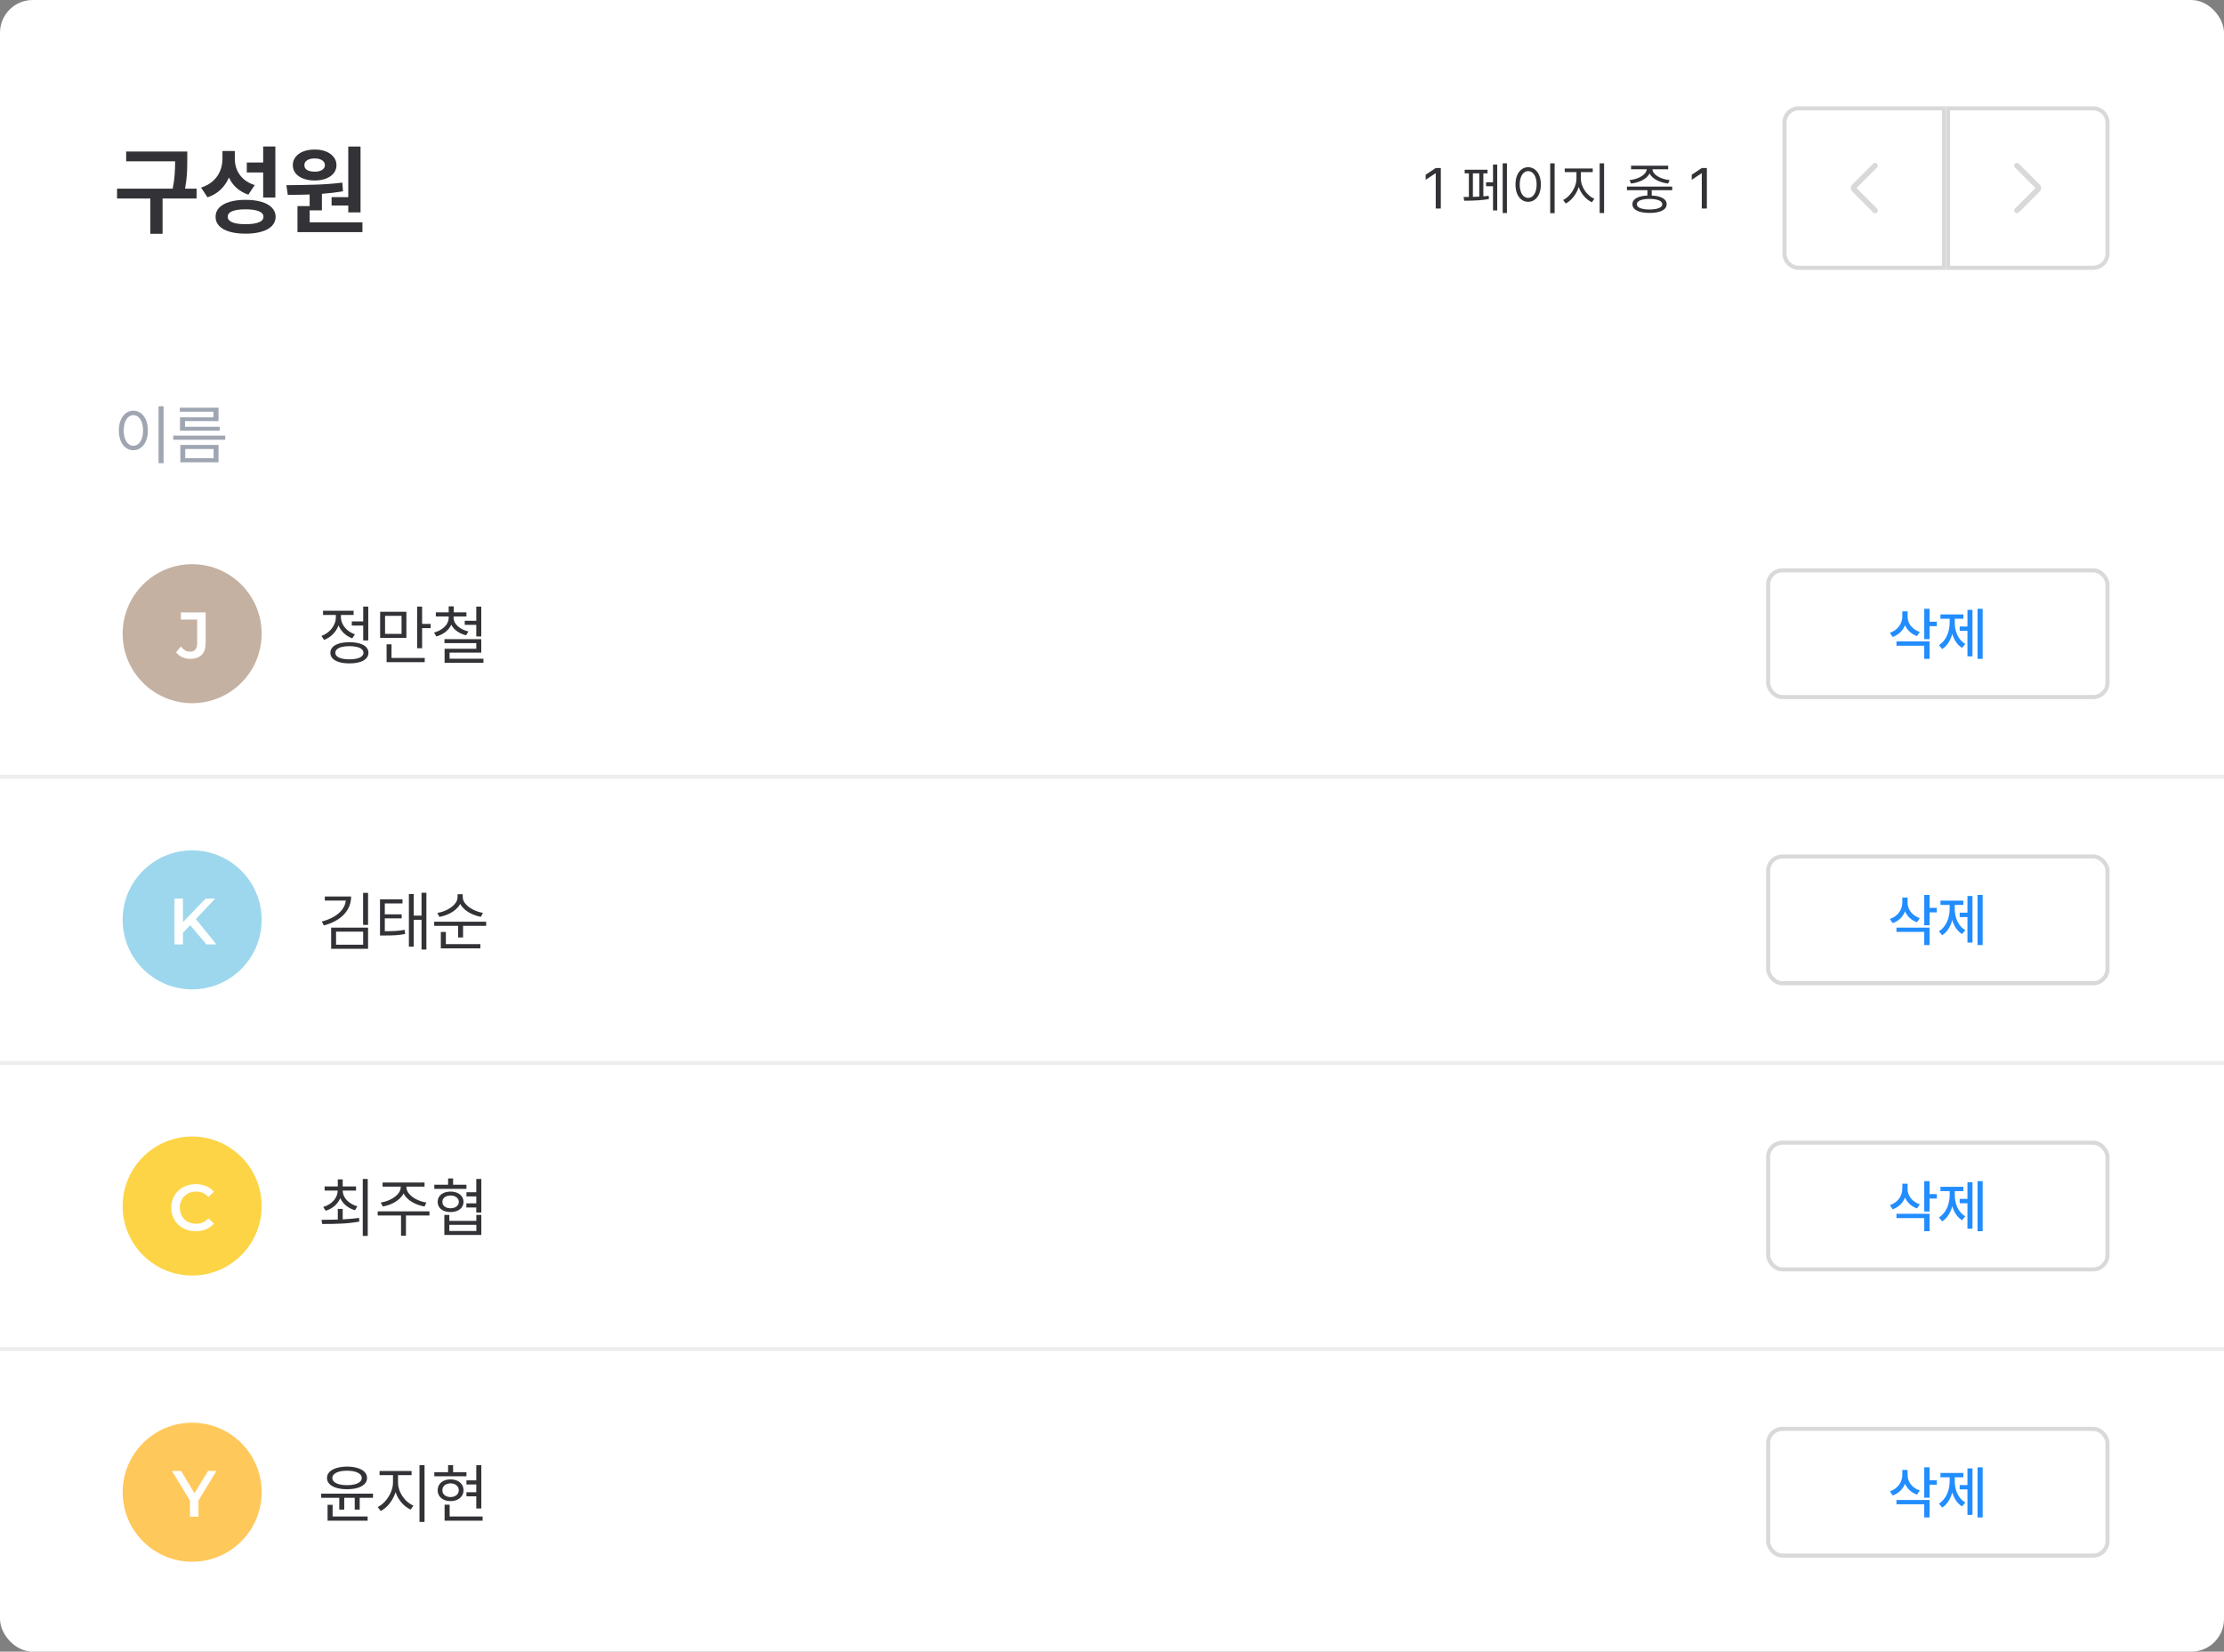
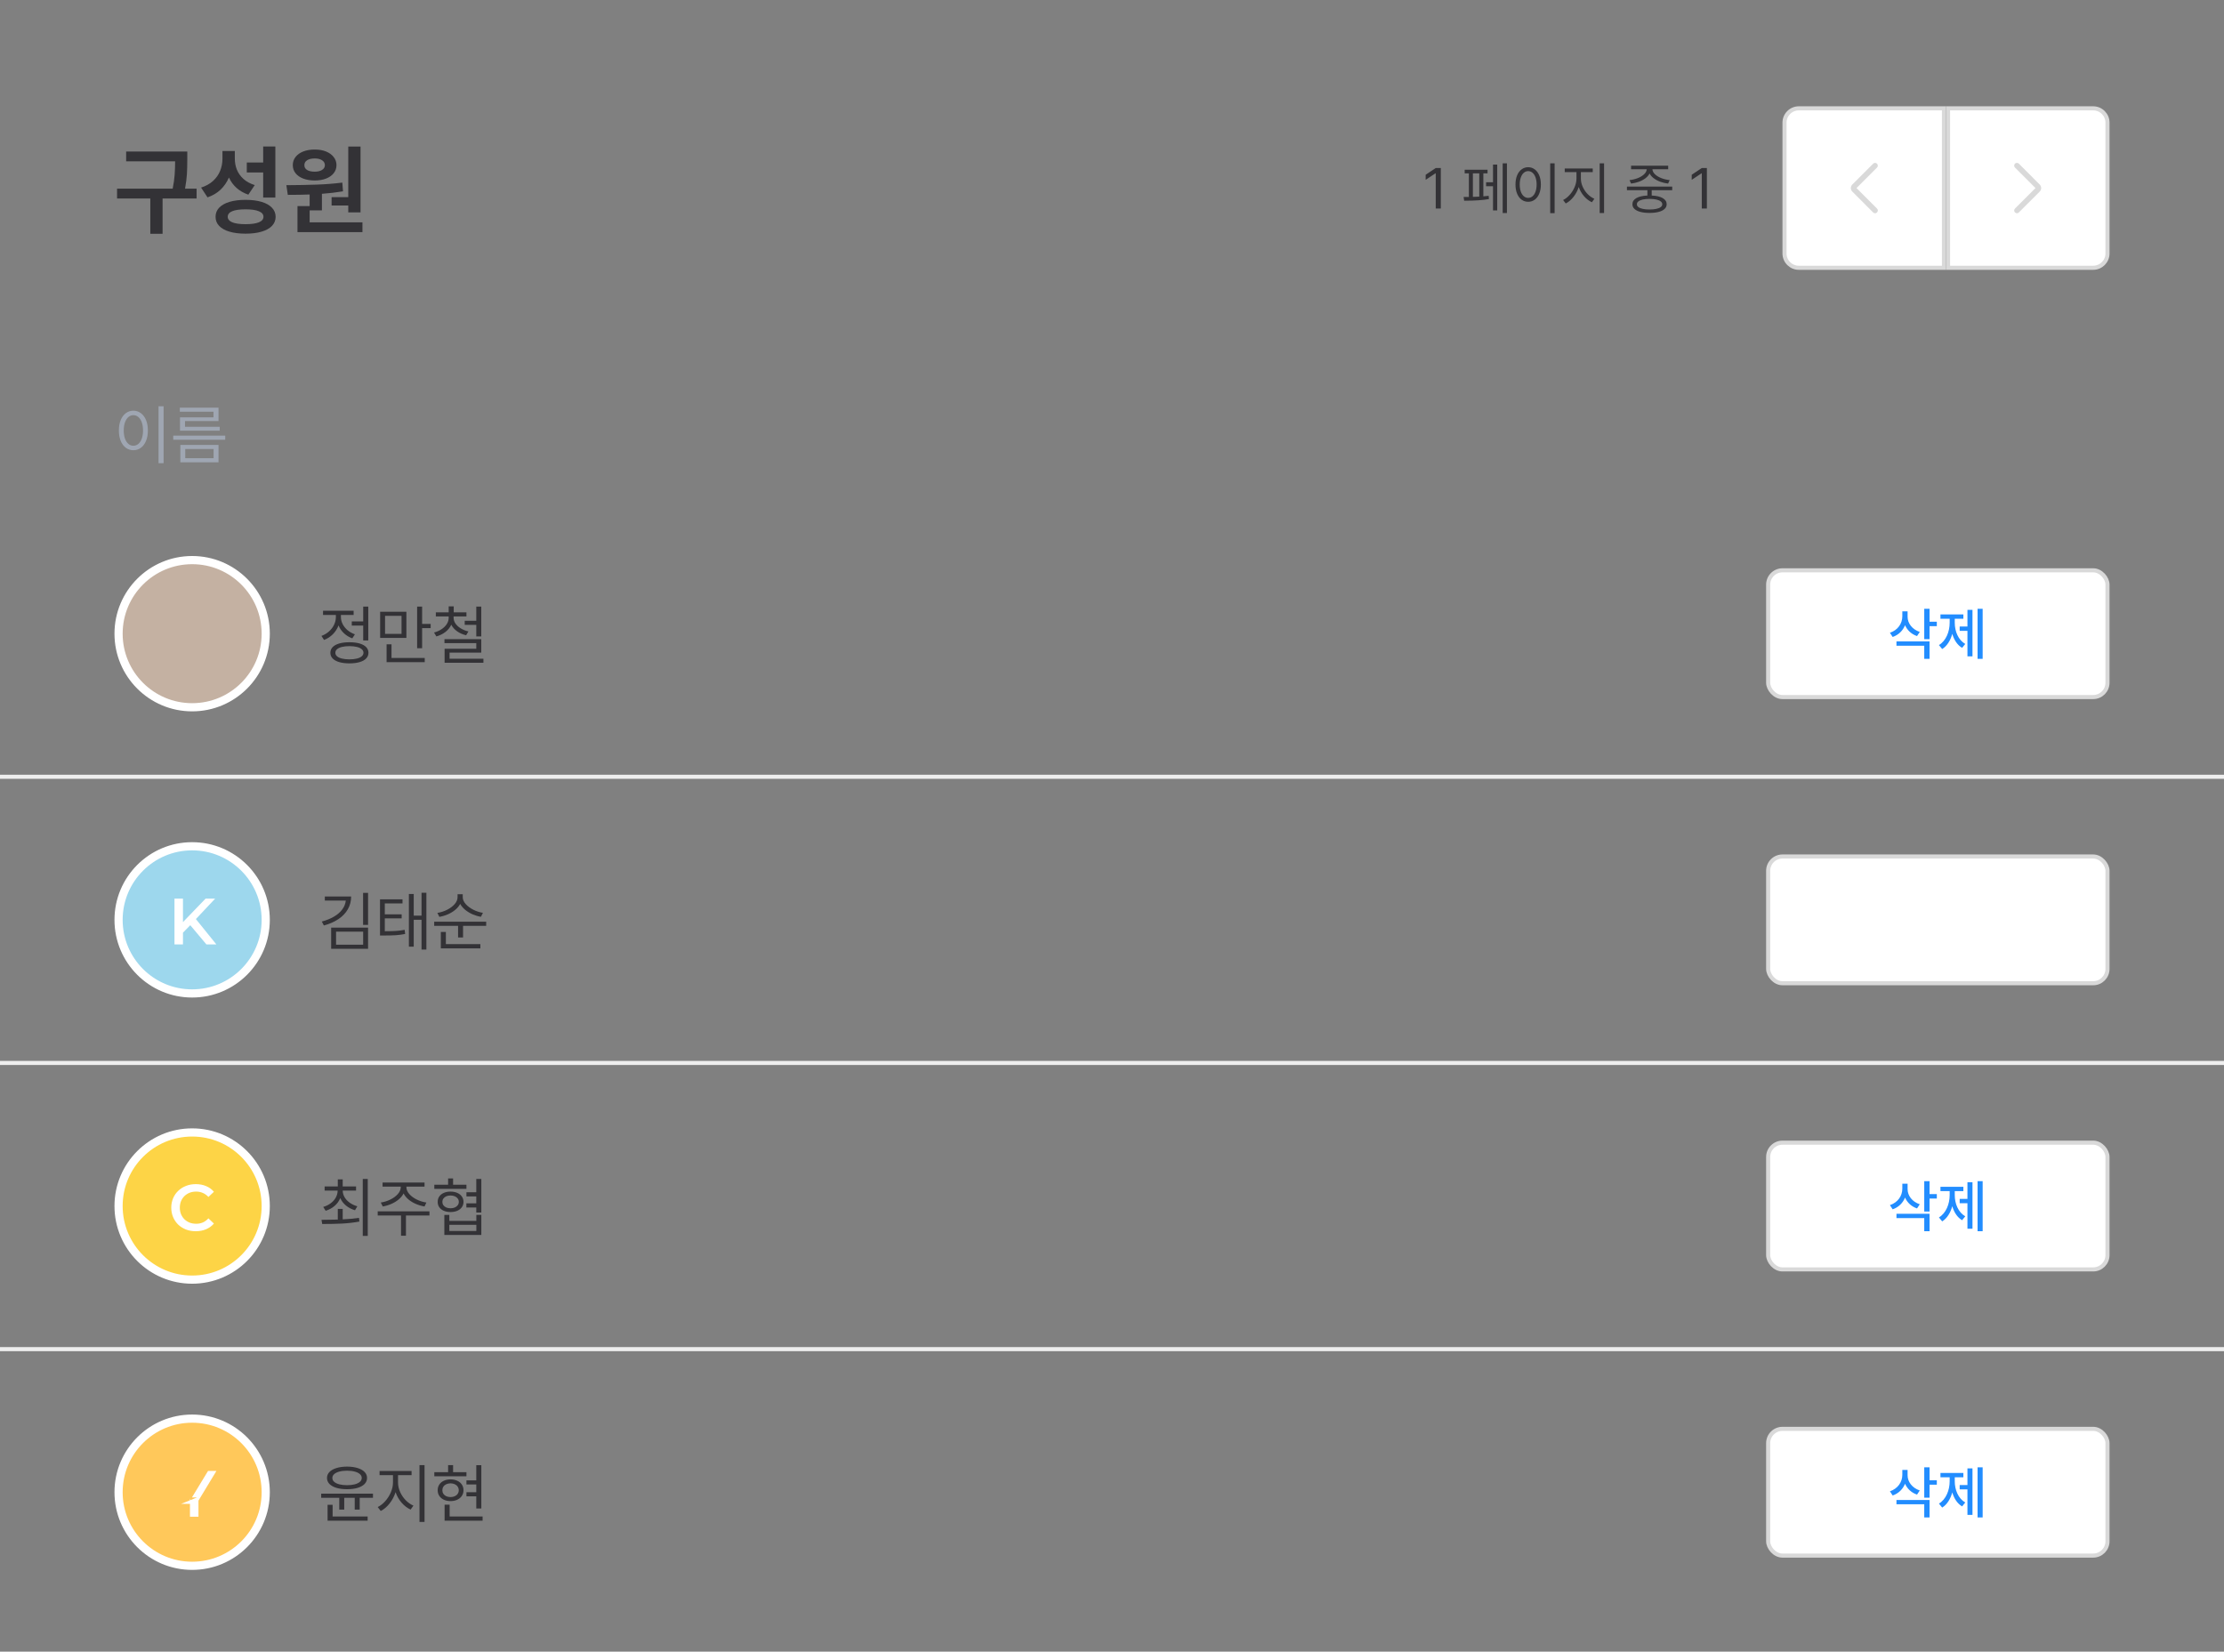
<svg xmlns="http://www.w3.org/2000/svg" width="544" height="404" viewBox="0 0 544 404" fill="none">
  <rect x="0" y="0" width="544" height="404" fill="#808080" stroke="none" />
-   <rect width="544" height="404" rx="8" fill="white" />
  <path d="M40.016 113.297H38.781V99.375H40.016V113.297ZM32.625 100.453C33.312 100.458 33.925 100.661 34.461 101.062C34.997 101.458 35.417 102.021 35.719 102.75C36.021 103.479 36.172 104.328 36.172 105.297C36.172 106.266 36.021 107.115 35.719 107.844C35.417 108.573 34.997 109.135 34.461 109.531C33.925 109.927 33.312 110.125 32.625 110.125C31.938 110.125 31.323 109.927 30.781 109.531C30.245 109.135 29.826 108.573 29.523 107.844C29.227 107.115 29.078 106.266 29.078 105.297C29.078 104.328 29.227 103.479 29.523 102.75C29.826 102.021 30.245 101.458 30.781 101.062C31.318 100.661 31.932 100.458 32.625 100.453ZM32.625 101.547C32.161 101.552 31.75 101.711 31.391 102.023C31.037 102.331 30.76 102.768 30.562 103.336C30.365 103.898 30.266 104.552 30.266 105.297C30.266 106.042 30.365 106.698 30.562 107.266C30.76 107.828 31.039 108.263 31.398 108.57C31.758 108.878 32.167 109.031 32.625 109.031C33.083 109.031 33.492 108.878 33.852 108.57C34.211 108.263 34.49 107.828 34.688 107.266C34.885 106.698 34.984 106.042 34.984 105.297C34.984 104.552 34.885 103.898 34.688 103.336C34.49 102.768 34.211 102.331 33.852 102.023C33.497 101.711 33.089 101.552 32.625 101.547ZM55.094 107.562H42.375V106.547H55.094V107.562ZM53.453 103H45.25V104.391H53.75V105.344H44.031V102.078H52.219V100.703H43.984V99.719H53.453V103ZM53.453 113.078H44.109V108.828H53.453V113.078ZM45.312 112.078H52.25V109.828H45.312V112.078Z" fill="#9FA6B2" />
  <path d="M0 190H544" stroke="#EEEEEE" />
  <path d="M0 330H544" stroke="#EEEEEE" />
  <circle cx="47" cy="155" r="18" fill="#C4B1A2" stroke="white" stroke-width="2" />
  <path d="M90.078 156.656H88.844V153.016H86.047V152H88.844V148.375H90.078V156.656ZM85.469 157.094C86.432 157.094 87.263 157.195 87.961 157.398C88.659 157.602 89.193 157.896 89.562 158.281C89.938 158.667 90.125 159.13 90.125 159.672C90.125 160.214 89.938 160.677 89.562 161.062C89.193 161.453 88.659 161.75 87.961 161.953C87.263 162.156 86.432 162.26 85.469 162.266C84.505 162.26 83.674 162.156 82.977 161.953C82.279 161.75 81.742 161.453 81.367 161.062C80.997 160.677 80.812 160.214 80.812 159.672C80.812 159.13 80.997 158.667 81.367 158.281C81.742 157.896 82.279 157.602 82.977 157.398C83.674 157.195 84.505 157.094 85.469 157.094ZM85.469 158.047C84.766 158.047 84.154 158.112 83.633 158.242C83.112 158.372 82.713 158.56 82.438 158.805C82.162 159.049 82.026 159.339 82.031 159.672C82.026 160 82.162 160.286 82.438 160.531C82.713 160.771 83.112 160.956 83.633 161.086C84.154 161.216 84.766 161.281 85.469 161.281C86.172 161.281 86.781 161.216 87.297 161.086C87.818 160.956 88.216 160.771 88.492 160.531C88.768 160.286 88.906 160 88.906 159.672C88.906 159.339 88.768 159.049 88.492 158.805C88.216 158.56 87.818 158.372 87.297 158.242C86.781 158.112 86.172 158.047 85.469 158.047ZM83.391 150.922C83.391 151.521 83.534 152.102 83.82 152.664C84.107 153.221 84.508 153.719 85.023 154.156C85.544 154.589 86.141 154.922 86.812 155.156L86.172 156.141C85.396 155.859 84.713 155.443 84.125 154.891C83.542 154.339 83.102 153.701 82.805 152.977C82.503 153.789 82.042 154.508 81.422 155.133C80.807 155.753 80.088 156.219 79.266 156.531L78.625 155.547C79.307 155.297 79.917 154.938 80.453 154.469C80.99 153.995 81.406 153.451 81.703 152.836C82.005 152.221 82.156 151.589 82.156 150.938V150.422H79.016V149.391H86.5V150.422H83.391V150.922ZM99.406 156.031H92.984V149.641H99.406V156.031ZM94.188 155.047H98.219V150.641H94.188V155.047ZM103.25 152.609H105.344V153.641H103.25V158.562H102.031V148.375H103.25V152.609ZM103.891 161.969H94.562V157.594H95.766V160.938H103.891V161.969ZM110.953 151.109C110.953 151.609 111.109 152.086 111.422 152.539C111.74 152.987 112.172 153.378 112.719 153.711C113.271 154.044 113.891 154.292 114.578 154.453L114.016 155.391C113.177 155.188 112.44 154.862 111.805 154.414C111.169 153.961 110.695 153.424 110.383 152.805C110.076 153.482 109.604 154.07 108.969 154.57C108.333 155.065 107.589 155.432 106.734 155.672L106.172 154.719C106.859 154.531 107.474 154.258 108.016 153.898C108.557 153.539 108.982 153.12 109.289 152.641C109.596 152.156 109.75 151.646 109.75 151.109V150.781H106.609V149.781H109.75V148.312H110.984V149.781H114.094V150.781H110.953V151.109ZM117.719 155.672H116.5V152.844H113.672V151.844H116.5V148.375H117.719V155.672ZM117.719 159.625H109.969V161.125H118.25V162.109H108.75V158.688H116.5V157.312H108.719V156.344H117.719V159.625Z" fill="#333236" />
-   <path d="M46.529 161.16C45.815 161.16 45.153 161.021 44.545 160.744C43.948 160.467 43.457 160.067 43.073 159.544L44.257 158.12C44.567 158.547 44.903 158.867 45.265 159.08C45.639 159.293 46.044 159.4 46.481 159.4C47.644 159.4 48.225 158.712 48.225 157.336V151.544H44.241V149.8H50.305V157.224C50.305 158.547 49.98 159.533 49.329 160.184C48.689 160.835 47.756 161.16 46.529 161.16Z" fill="white" />
  <rect x="432.5" y="139.5" width="83" height="31" rx="3.5" fill="white" />
  <rect x="432.5" y="139.5" width="83" height="31" rx="3.5" stroke="#D9D9D9" />
  <path d="M466.604 150.867C466.604 152.46 467.731 153.957 469.584 154.572L468.914 155.584C467.533 155.119 466.515 154.148 465.981 152.925C465.448 154.258 464.402 155.297 462.953 155.803L462.283 154.777C464.204 154.128 465.312 152.535 465.318 150.758V149.541H466.604V150.867ZM463.883 157.949V156.896H471.977V161.162H470.678V157.949H463.883ZM470.678 156.336V148.912H471.977V152.07H473.754V153.164H471.977V156.336H470.678ZM484.965 148.912V161.162H483.721V148.912H484.965ZM474.273 157.785C476.01 156.739 476.892 154.511 476.898 152.33V151.346H474.643V150.293H480.248V151.346H478.143V152.33C478.143 154.422 478.99 156.521 480.713 157.512L479.934 158.469C478.765 157.771 477.965 156.521 477.534 155.044C477.097 156.644 476.263 158.011 475.066 158.756L474.273 157.785ZM479.346 154.312V153.246H481.246V149.172H482.477V160.547H481.246V154.312H479.346Z" fill="#228DFF" />
  <circle cx="47" cy="295" r="18" fill="#FDD446" stroke="white" stroke-width="2" />
  <path d="M83.828 298.258C85.276 298.19 86.604 298.068 87.812 297.891L87.906 298.797C86.51 299.052 85.086 299.216 83.633 299.289C82.185 299.357 80.578 299.391 78.812 299.391L78.641 298.375C80.37 298.365 81.698 298.344 82.625 298.312V295.703H83.828V298.258ZM87.094 291.219H83.828C83.838 291.807 83.997 292.359 84.305 292.875C84.612 293.385 85.034 293.828 85.57 294.203C86.107 294.578 86.719 294.865 87.406 295.062L86.828 296.031C85.99 295.781 85.258 295.398 84.633 294.883C84.008 294.367 83.539 293.758 83.227 293.055C82.93 293.794 82.469 294.432 81.844 294.969C81.224 295.505 80.495 295.901 79.656 296.156L79.062 295.219C79.75 295.016 80.357 294.719 80.883 294.328C81.414 293.938 81.828 293.477 82.125 292.945C82.427 292.409 82.583 291.833 82.594 291.219H79.406V290.203H82.625V288.484H83.828V290.203H87.094V291.219ZM89.953 302.297H88.734V288.375H89.953V302.297ZM99.406 290.344C99.401 290.938 99.633 291.505 100.102 292.047C100.57 292.583 101.182 293.036 101.938 293.406C102.693 293.776 103.479 294.021 104.297 294.141L103.844 295.109C103.109 294.984 102.401 294.776 101.719 294.484C101.042 294.193 100.44 293.828 99.914 293.391C99.388 292.948 98.99 292.456 98.719 291.914C98.448 292.456 98.049 292.945 97.523 293.383C96.997 293.82 96.396 294.188 95.719 294.484C95.047 294.776 94.349 294.984 93.625 295.109L93.141 294.141C93.953 294.021 94.737 293.776 95.492 293.406C96.247 293.036 96.859 292.583 97.328 292.047C97.797 291.505 98.031 290.938 98.031 290.344V290.25H93.578V289.25H103.844V290.25H99.406V290.344ZM105.047 297.312H99.297V302.266H98.094V297.312H92.391V296.297H105.047V297.312ZM114.094 290.797H106.234V289.781H109.609V288.25H110.828V289.781H114.094V290.797ZM110.203 291.469C110.818 291.469 111.365 291.573 111.844 291.781C112.328 291.99 112.703 292.284 112.969 292.664C113.24 293.044 113.375 293.484 113.375 293.984C113.375 294.479 113.24 294.914 112.969 295.289C112.703 295.664 112.328 295.956 111.844 296.164C111.365 296.367 110.818 296.469 110.203 296.469C109.583 296.469 109.034 296.367 108.555 296.164C108.081 295.956 107.711 295.664 107.445 295.289C107.185 294.914 107.057 294.479 107.062 293.984C107.057 293.484 107.185 293.044 107.445 292.664C107.711 292.284 108.081 291.99 108.555 291.781C109.034 291.573 109.583 291.469 110.203 291.469ZM110.203 292.422C109.807 292.422 109.458 292.487 109.156 292.617C108.854 292.747 108.62 292.932 108.453 293.172C108.286 293.406 108.203 293.677 108.203 293.984C108.203 294.292 108.286 294.562 108.453 294.797C108.62 295.031 108.854 295.216 109.156 295.352C109.458 295.482 109.807 295.547 110.203 295.547C110.599 295.547 110.948 295.482 111.25 295.352C111.557 295.216 111.797 295.031 111.969 294.797C112.141 294.562 112.229 294.292 112.234 293.984C112.229 293.677 112.141 293.406 111.969 293.172C111.797 292.932 111.557 292.747 111.25 292.617C110.948 292.487 110.599 292.422 110.203 292.422ZM117.734 296.594H116.5V295.359H114.078V294.344H116.5V292.641H114.094V291.625H116.5V288.375H117.734V296.594ZM109.906 298.641H116.516V297.172H117.734V302.078H108.688V297.172H109.906V298.641ZM116.516 301.094V299.594H109.906V301.094H116.516Z" fill="#333236" />
  <path d="M47.876 301.16C47.022 301.16 46.227 301.021 45.492 300.744C44.766 300.456 44.132 300.056 43.587 299.544C43.054 299.021 42.638 298.408 42.34 297.704C42.041 297 41.892 296.232 41.892 295.4C41.892 294.568 42.041 293.8 42.34 293.096C42.638 292.392 43.059 291.784 43.603 291.272C44.148 290.749 44.782 290.349 45.508 290.072C46.233 289.784 47.028 289.64 47.892 289.64C48.809 289.64 49.646 289.8 50.404 290.12C51.161 290.429 51.801 290.893 52.324 291.512L50.98 292.776C50.574 292.339 50.121 292.013 49.62 291.8C49.118 291.576 48.574 291.464 47.987 291.464C47.401 291.464 46.862 291.56 46.371 291.752C45.892 291.944 45.47 292.216 45.108 292.568C44.755 292.92 44.478 293.336 44.276 293.816C44.084 294.296 43.987 294.824 43.987 295.4C43.987 295.976 44.084 296.504 44.276 296.984C44.478 297.464 44.755 297.88 45.108 298.232C45.47 298.584 45.892 298.856 46.371 299.048C46.862 299.24 47.401 299.336 47.987 299.336C48.574 299.336 49.118 299.229 49.62 299.016C50.121 298.792 50.574 298.456 50.98 298.008L52.324 299.288C51.801 299.896 51.161 300.36 50.404 300.68C49.646 301 48.803 301.16 47.876 301.16Z" fill="white" />
  <rect x="432.5" y="279.5" width="83" height="31" rx="3.5" fill="white" />
  <rect x="432.5" y="279.5" width="83" height="31" rx="3.5" stroke="#D9D9D9" />
  <path d="M466.604 290.867C466.604 292.46 467.731 293.957 469.584 294.572L468.914 295.584C467.533 295.119 466.515 294.148 465.981 292.925C465.448 294.258 464.402 295.297 462.953 295.803L462.283 294.777C464.204 294.128 465.312 292.535 465.318 290.758V289.541H466.604V290.867ZM463.883 297.949V296.896H471.977V301.162H470.678V297.949H463.883ZM470.678 296.336V288.912H471.977V292.07H473.754V293.164H471.977V296.336H470.678ZM484.965 288.912V301.162H483.721V288.912H484.965ZM474.273 297.785C476.01 296.739 476.892 294.511 476.898 292.33V291.346H474.643V290.293H480.248V291.346H478.143V292.33C478.143 294.422 478.99 296.521 480.713 297.512L479.934 298.469C478.765 297.771 477.965 296.521 477.534 295.044C477.097 296.644 476.263 298.011 475.066 298.756L474.273 297.785ZM479.346 294.312V293.246H481.246V289.172H482.477V300.547H481.246V294.312H479.346Z" fill="#228DFF" />
  <path d="M0 260H544" stroke="#EEEEEE" />
  <circle cx="47" cy="225" r="18" fill="#9DD7ED" stroke="white" stroke-width="2" />
  <path d="M85.891 219.281C85.891 220.432 85.62 221.477 85.078 222.414C84.542 223.352 83.773 224.154 82.773 224.82C81.779 225.487 80.594 226.005 79.219 226.375L78.719 225.406C79.865 225.104 80.859 224.703 81.703 224.203C82.552 223.703 83.221 223.122 83.711 222.461C84.206 221.794 84.497 221.068 84.586 220.281H79.453V219.281H85.891ZM90.031 226.234H88.812V218.391H90.031V226.234ZM90.031 232.078H81V226.906H90.031V232.078ZM82.203 231.078H88.828V227.891H82.203V231.078ZM98.453 220.984H94.125V223.656H98.25V224.641H94.125V227.781C95.234 227.776 96.141 227.753 96.844 227.711C97.547 227.664 98.26 227.573 98.984 227.438L99.094 228.453C98.318 228.604 97.549 228.706 96.789 228.758C96.034 228.805 95.052 228.828 93.844 228.828H92.953V219.984H98.453V220.984ZM104.297 232.266H103.109V224.984H101.203V231.562H100.016V218.672H101.203V223.969H103.109V218.375H104.297V232.266ZM113.188 219.438C113.188 220.021 113.427 220.583 113.906 221.125C114.385 221.667 115.005 222.13 115.766 222.516C116.531 222.901 117.318 223.156 118.125 223.281L117.641 224.25C116.932 224.13 116.242 223.924 115.57 223.633C114.904 223.336 114.307 222.971 113.781 222.539C113.255 222.102 112.849 221.62 112.562 221.094C112.281 221.63 111.875 222.117 111.344 222.555C110.818 222.992 110.219 223.357 109.547 223.648C108.875 223.94 108.182 224.146 107.469 224.266L106.984 223.297C107.802 223.172 108.591 222.919 109.352 222.539C110.112 222.159 110.729 221.698 111.203 221.156C111.682 220.609 111.922 220.036 111.922 219.438V218.734H113.188V219.438ZM118.922 226.469H113.266V229.312H112.047V226.469H106.203V225.453H118.922V226.469ZM117.5 231.969H107.828V227.953H109.062V230.938H117.5V231.969Z" fill="#333236" />
  <path d="M44.532 228.36L44.42 225.896L50.292 219.8H52.628L47.748 224.984L46.596 226.248L44.532 228.36ZM42.676 231V219.8H44.756V231H42.676ZM50.484 231L46.196 225.896L47.572 224.376L52.916 231H50.484Z" fill="white" />
  <rect x="432.5" y="209.5" width="83" height="31" rx="3.5" fill="white" />
  <rect x="432.5" y="209.5" width="83" height="31" rx="3.5" stroke="#D9D9D9" />
-   <path d="M466.604 220.867C466.604 222.46 467.731 223.957 469.584 224.572L468.914 225.584C467.533 225.119 466.515 224.148 465.981 222.925C465.448 224.258 464.402 225.297 462.953 225.803L462.283 224.777C464.204 224.128 465.312 222.535 465.318 220.758V219.541H466.604V220.867ZM463.883 227.949V226.896H471.977V231.162H470.678V227.949H463.883ZM470.678 226.336V218.912H471.977V222.07H473.754V223.164H471.977V226.336H470.678ZM484.965 218.912V231.162H483.721V218.912H484.965ZM474.273 227.785C476.01 226.739 476.892 224.511 476.898 222.33V221.346H474.643V220.293H480.248V221.346H478.143V222.33C478.143 224.422 478.99 226.521 480.713 227.512L479.934 228.469C478.765 227.771 477.965 226.521 477.534 225.044C477.097 226.644 476.263 228.011 475.066 228.756L474.273 227.785ZM479.346 224.312V223.246H481.246V219.172H482.477V230.547H481.246V224.312H479.346Z" fill="#228DFF" />
  <circle cx="47" cy="365" r="18" fill="#FFC85A" stroke="white" stroke-width="2" />
  <path d="M84.891 358.734C85.875 358.74 86.734 358.857 87.469 359.086C88.208 359.31 88.779 359.63 89.18 360.047C89.581 360.464 89.781 360.953 89.781 361.516C89.781 362.078 89.581 362.568 89.18 362.984C88.779 363.396 88.208 363.714 87.469 363.938C86.734 364.156 85.875 364.266 84.891 364.266C83.906 364.266 83.044 364.156 82.305 363.938C81.565 363.714 80.992 363.396 80.586 362.984C80.185 362.568 79.984 362.078 79.984 361.516C79.984 360.953 80.185 360.464 80.586 360.047C80.992 359.63 81.565 359.31 82.305 359.086C83.044 358.857 83.906 358.74 84.891 358.734ZM84.891 359.734C84.177 359.734 83.547 359.807 83 359.953C82.458 360.099 82.037 360.307 81.734 360.578C81.438 360.844 81.292 361.156 81.297 361.516C81.292 361.875 81.438 362.188 81.734 362.453C82.031 362.719 82.451 362.924 82.992 363.07C83.539 363.211 84.172 363.281 84.891 363.281C85.604 363.281 86.232 363.211 86.773 363.07C87.32 362.924 87.742 362.719 88.039 362.453C88.336 362.188 88.484 361.875 88.484 361.516C88.484 361.156 88.336 360.844 88.039 360.578C87.742 360.307 87.32 360.099 86.773 359.953C86.232 359.807 85.604 359.734 84.891 359.734ZM91.234 366.359H87.984V369.25H86.766V366.359H84.203V369.25H82.984V366.359H78.562V365.344H91.234V366.359ZM89.922 371.969H80.125V368.078H81.359V370.938H89.922V371.969ZM97.359 362.641C97.359 363.406 97.529 364.169 97.867 364.93C98.206 365.685 98.662 366.359 99.234 366.953C99.812 367.542 100.443 367.984 101.125 368.281L100.438 369.25C99.62 368.875 98.883 368.31 98.227 367.555C97.57 366.794 97.081 365.938 96.758 364.984C96.435 366.005 95.945 366.93 95.289 367.758C94.638 368.581 93.917 369.193 93.125 369.594L92.391 368.625C93.047 368.307 93.659 367.828 94.227 367.188C94.799 366.547 95.258 365.826 95.602 365.023C95.945 364.216 96.12 363.422 96.125 362.641V360.828H92.844V359.812H100.672V360.828H97.359V362.641ZM103.844 372.266H102.609V358.375H103.844V372.266ZM117.734 368.984H116.5V366H114.094V365H116.5V363.109H114.094V362.094H116.5V358.391H117.734V368.984ZM114.094 361.094H106.234V360.094H109.609V358.375H110.828V360.094H114.094V361.094ZM110.203 361.859C110.818 361.859 111.365 361.971 111.844 362.195C112.328 362.414 112.703 362.724 112.969 363.125C113.24 363.526 113.375 363.99 113.375 364.516C113.375 365.036 113.24 365.497 112.969 365.898C112.703 366.299 112.328 366.612 111.844 366.836C111.365 367.06 110.818 367.172 110.203 367.172C109.589 367.172 109.042 367.06 108.562 366.836C108.089 366.612 107.719 366.299 107.453 365.898C107.188 365.497 107.057 365.036 107.062 364.516C107.057 363.99 107.188 363.526 107.453 363.125C107.719 362.724 108.089 362.414 108.562 362.195C109.042 361.971 109.589 361.859 110.203 361.859ZM110.203 362.828C109.812 362.833 109.464 362.906 109.156 363.047C108.854 363.188 108.62 363.385 108.453 363.641C108.286 363.896 108.203 364.188 108.203 364.516C108.203 364.844 108.286 365.135 108.453 365.391C108.62 365.641 108.854 365.836 109.156 365.977C109.464 366.117 109.812 366.188 110.203 366.188C110.594 366.188 110.94 366.117 111.242 365.977C111.549 365.836 111.786 365.641 111.953 365.391C112.125 365.135 112.214 364.844 112.219 364.516C112.214 364.188 112.125 363.896 111.953 363.641C111.786 363.385 111.549 363.188 111.242 363.047C110.94 362.906 110.594 362.833 110.203 362.828ZM118.047 371.969H108.75V368.047H109.984V370.938H118.047V371.969Z" fill="#333236" />
-   <path d="M46.467 371V366.568L46.931 367.848L42.067 359.8H44.291L48.195 366.28H46.947L50.883 359.8H52.931L48.067 367.848L48.547 366.568V371H46.467Z" fill="white" />
+   <path d="M46.467 371V366.568L46.931 367.848H44.291L48.195 366.28H46.947L50.883 359.8H52.931L48.067 367.848L48.547 366.568V371H46.467Z" fill="white" />
  <rect x="432.5" y="349.5" width="83" height="31" rx="3.5" fill="white" />
  <rect x="432.5" y="349.5" width="83" height="31" rx="3.5" stroke="#D9D9D9" />
  <path d="M466.604 360.867C466.604 362.46 467.731 363.957 469.584 364.572L468.914 365.584C467.533 365.119 466.515 364.148 465.981 362.925C465.448 364.258 464.402 365.297 462.953 365.803L462.283 364.777C464.204 364.128 465.312 362.535 465.318 360.758V359.541H466.604V360.867ZM463.883 367.949V366.896H471.977V371.162H470.678V367.949H463.883ZM470.678 366.336V358.912H471.977V362.07H473.754V363.164H471.977V366.336H470.678ZM484.965 358.912V371.162H483.721V358.912H484.965ZM474.273 367.785C476.01 366.739 476.892 364.511 476.898 362.33V361.346H474.643V360.293H480.248V361.346H478.143V362.33C478.143 364.422 478.99 366.521 480.713 367.512L479.934 368.469C478.765 367.771 477.965 366.521 477.534 365.044C477.097 366.644 476.263 368.011 475.066 368.756L474.273 367.785ZM479.346 364.312V363.246H481.246V359.172H482.477V370.547H481.246V364.312H479.346Z" fill="#228DFF" />
  <path d="M45.812 38.992C45.812 40.352 45.781 41.555 45.719 42.602C45.656 43.641 45.504 44.82 45.262 46.141H48.086V48.555H39.766V57.18H36.766V48.555H28.633V46.141H42.238C42.488 44.906 42.648 43.777 42.719 42.754C42.797 41.723 42.836 40.625 42.836 39.461H30.859V37.07H45.812V38.992ZM57.438 38.734C57.43 39.719 57.598 40.641 57.941 41.5C58.293 42.359 58.832 43.117 59.559 43.773C60.293 44.43 61.211 44.93 62.312 45.273L60.742 47.617C59.617 47.227 58.656 46.676 57.859 45.965C57.07 45.254 56.449 44.406 55.996 43.422C55.504 44.57 54.82 45.562 53.945 46.398C53.07 47.227 52.008 47.852 50.758 48.273L49.188 45.883C50.359 45.508 51.336 44.965 52.117 44.254C52.898 43.535 53.473 42.719 53.84 41.805C54.215 40.883 54.406 39.906 54.414 38.875V36.93H57.438V38.734ZM67.352 48.32H64.375V42.18H60.367V39.742H64.375V35.828H67.352V48.32ZM60.062 48.883C61.57 48.883 62.875 49.047 63.977 49.375C65.078 49.703 65.926 50.18 66.519 50.805C67.113 51.422 67.414 52.164 67.422 53.031C67.414 53.898 67.113 54.641 66.519 55.258C65.926 55.875 65.078 56.344 63.977 56.664C62.883 56.992 61.578 57.156 60.062 57.156C58.547 57.156 57.238 56.992 56.137 56.664C55.043 56.344 54.199 55.875 53.605 55.258C53.02 54.641 52.727 53.898 52.727 53.031C52.727 52.164 53.02 51.422 53.605 50.805C54.199 50.18 55.047 49.703 56.148 49.375C57.25 49.047 58.555 48.883 60.062 48.883ZM60.062 51.203C58.633 51.203 57.547 51.355 56.805 51.66C56.07 51.965 55.703 52.422 55.703 53.031C55.703 53.617 56.074 54.066 56.816 54.379C57.566 54.684 58.648 54.836 60.062 54.836C61.484 54.836 62.57 54.684 63.32 54.379C64.07 54.066 64.445 53.617 64.445 53.031C64.445 52.43 64.07 51.977 63.32 51.672C62.578 51.359 61.492 51.203 60.062 51.203ZM88.188 51.953H85.188V50.266H81.109V48.227H85.188V35.852H88.188V51.953ZM88.656 56.781H72.766V50.406H75.742V47.57C74.289 47.633 72.508 47.664 70.398 47.664L70.047 45.297C72.797 45.281 75.269 45.234 77.465 45.156C79.66 45.078 81.75 44.914 83.734 44.664L83.898 46.797C82.273 47.07 80.555 47.273 78.742 47.406V51.461H75.742V54.391H88.656V56.781ZM76.984 36.578C78.008 36.57 78.922 36.727 79.727 37.047C80.531 37.367 81.16 37.82 81.613 38.406C82.074 38.984 82.305 39.648 82.305 40.398C82.305 41.141 82.078 41.797 81.625 42.367C81.172 42.938 80.539 43.379 79.727 43.691C78.922 43.996 78.008 44.148 76.984 44.148C75.938 44.148 75.008 43.996 74.195 43.691C73.383 43.379 72.75 42.941 72.297 42.379C71.844 41.809 71.617 41.148 71.617 40.398C71.617 39.648 71.84 38.984 72.285 38.406C72.738 37.82 73.371 37.367 74.184 37.047C75.004 36.727 75.938 36.57 76.984 36.578ZM76.984 38.758C76.211 38.758 75.594 38.902 75.133 39.191C74.672 39.48 74.445 39.883 74.453 40.398C74.445 40.906 74.668 41.301 75.121 41.582C75.582 41.855 76.203 41.992 76.984 41.992C77.719 41.992 78.312 41.852 78.766 41.57C79.227 41.289 79.461 40.898 79.469 40.398C79.461 39.883 79.227 39.48 78.766 39.191C78.312 38.902 77.719 38.758 76.984 38.758Z" fill="#333236" />
  <path d="M352.43 51H351.186V42.387H351.131L348.725 43.986V42.742L351.186 41.102H352.43V51ZM368.604 52.107H367.564V39.953H368.604V52.107ZM366.225 51.465H365.199V45.545H363.504V44.574H365.199V40.254H366.225V51.465ZM363.859 42.4H362.834V48.026C363.34 47.99 363.773 47.947 364.133 47.897L364.201 48.69C362.729 48.963 360.71 49.1 358.145 49.1L358.008 48.184C358.55 48.184 358.979 48.181 359.293 48.177V42.4H358.268V41.512H363.859V42.4ZM360.277 48.156C360.811 48.143 361.33 48.122 361.836 48.095V42.4H360.277V48.156ZM380.266 52.135H379.186V39.953H380.266V52.135ZM373.799 40.897C374.4 40.901 374.936 41.079 375.405 41.43C375.875 41.776 376.242 42.268 376.506 42.906C376.77 43.544 376.902 44.287 376.902 45.135C376.902 45.982 376.77 46.725 376.506 47.363C376.242 48.001 375.875 48.493 375.405 48.84C374.936 49.186 374.4 49.359 373.799 49.359C373.197 49.359 372.66 49.186 372.186 48.84C371.716 48.493 371.349 48.001 371.085 47.363C370.825 46.725 370.695 45.982 370.695 45.135C370.695 44.287 370.825 43.544 371.085 42.906C371.349 42.268 371.716 41.776 372.186 41.43C372.655 41.079 373.193 40.901 373.799 40.897ZM373.799 41.853C373.393 41.858 373.033 41.997 372.719 42.27C372.409 42.539 372.167 42.922 371.994 43.419C371.821 43.911 371.734 44.483 371.734 45.135C371.734 45.786 371.821 46.361 371.994 46.857C372.167 47.35 372.411 47.73 372.726 47.999C373.04 48.268 373.398 48.402 373.799 48.402C374.2 48.402 374.558 48.268 374.872 47.999C375.187 47.73 375.43 47.35 375.604 46.857C375.777 46.361 375.863 45.786 375.863 45.135C375.863 44.483 375.777 43.911 375.604 43.419C375.43 42.922 375.187 42.539 374.872 42.27C374.562 41.997 374.204 41.858 373.799 41.853ZM386.691 43.685C386.691 44.355 386.84 45.023 387.136 45.688C387.432 46.349 387.831 46.94 388.332 47.459C388.838 47.974 389.389 48.361 389.986 48.621L389.385 49.469C388.669 49.141 388.024 48.646 387.45 47.985C386.876 47.32 386.448 46.57 386.165 45.736C385.882 46.63 385.454 47.438 384.88 48.163C384.31 48.883 383.679 49.419 382.986 49.77L382.344 48.922C382.918 48.644 383.453 48.225 383.95 47.664C384.451 47.103 384.853 46.472 385.153 45.77C385.454 45.064 385.607 44.369 385.611 43.685V42.1H382.74V41.211H389.59V42.1H386.691V43.685ZM392.365 52.107H391.285V39.953H392.365V52.107ZM409.031 46.529H404.014V47.828C405.171 47.878 406.069 48.088 406.707 48.457C407.35 48.822 407.673 49.323 407.678 49.961C407.673 50.408 407.505 50.788 407.172 51.102C406.839 51.422 406.361 51.663 405.736 51.827C405.112 51.996 404.365 52.08 403.494 52.08C402.619 52.08 401.867 51.996 401.238 51.827C400.609 51.663 400.129 51.422 399.796 51.102C399.463 50.788 399.297 50.408 399.297 49.961C399.297 49.323 399.616 48.822 400.254 48.457C400.892 48.088 401.794 47.878 402.961 47.828V46.529H397.957V45.641H409.031V46.529ZM403.494 48.648C402.842 48.653 402.284 48.708 401.819 48.812C401.354 48.917 400.999 49.068 400.753 49.264C400.507 49.455 400.386 49.688 400.391 49.961C400.386 50.23 400.507 50.46 400.753 50.651C400.999 50.843 401.354 50.989 401.819 51.089C402.289 51.194 402.847 51.246 403.494 51.246C404.132 51.246 404.684 51.194 405.148 51.089C405.618 50.989 405.976 50.843 406.222 50.651C406.472 50.46 406.598 50.23 406.598 49.961C406.598 49.692 406.472 49.46 406.222 49.264C405.976 49.068 405.62 48.917 405.155 48.812C404.69 48.708 404.137 48.653 403.494 48.648ZM408.047 41.402H404.191C404.214 41.844 404.424 42.255 404.82 42.633C405.217 43.007 405.734 43.319 406.372 43.569C407.01 43.815 407.691 43.977 408.416 44.055L408.02 44.902C407.345 44.82 406.705 44.67 406.099 44.451C405.493 44.228 404.962 43.943 404.506 43.597C404.05 43.25 403.713 42.858 403.494 42.421C403.28 42.858 402.945 43.25 402.489 43.597C402.034 43.943 401.503 44.228 400.896 44.451C400.29 44.67 399.648 44.82 398.969 44.902L398.586 44.055C399.297 43.977 399.969 43.815 400.603 43.569C401.241 43.319 401.758 43.004 402.154 42.626C402.555 42.248 402.77 41.84 402.797 41.402H398.969V40.527H408.047V41.402ZM417.508 51H416.264V42.387H416.209L413.803 43.986V42.742L416.264 41.102H417.508V51Z" fill="#333236" />
  <path d="M440 26.5H475.5V65.5H440C438.067 65.5 436.5 63.933 436.5 62V30C436.5 28.067 438.067 26.5 440 26.5Z" fill="white" stroke="#D9D9D9" />
  <path d="M454.113 45.999L459.134 51.021C459.267 51.154 459.331 51.311 459.328 51.494C459.325 51.677 459.257 51.835 459.124 51.967C458.992 52.1 458.834 52.166 458.651 52.166C458.468 52.166 458.31 52.1 458.178 51.967L453.074 46.853C452.954 46.733 452.864 46.598 452.806 46.448C452.748 46.298 452.719 46.149 452.719 45.999C452.719 45.85 452.748 45.7 452.806 45.551C452.864 45.401 452.954 45.266 453.074 45.145L458.188 40.031C458.321 39.899 458.477 39.834 458.656 39.838C458.836 39.841 458.992 39.909 459.124 40.042C459.257 40.174 459.323 40.332 459.323 40.515C459.323 40.698 459.257 40.855 459.124 40.988L454.113 45.999Z" fill="#D9D9D9" />
  <path d="M512 26.5C513.933 26.5 515.5 28.067 515.5 30V62C515.5 63.933 513.933 65.5 512 65.5H476.5V26.5H512Z" fill="white" stroke="#D9D9D9" />
  <path d="M497.887 46.001L492.866 40.979C492.733 40.846 492.669 40.689 492.672 40.506C492.675 40.323 492.743 40.165 492.876 40.033C493.008 39.9 493.166 39.834 493.349 39.834C493.532 39.834 493.69 39.9 493.822 40.033L498.926 45.147C499.046 45.267 499.136 45.402 499.194 45.552C499.252 45.702 499.281 45.851 499.281 46.001C499.281 46.15 499.252 46.3 499.194 46.449C499.136 46.599 499.046 46.734 498.926 46.855L493.812 51.969C493.679 52.101 493.523 52.166 493.344 52.162C493.164 52.159 493.008 52.091 492.876 51.958C492.743 51.826 492.677 51.668 492.677 51.485C492.677 51.302 492.743 51.145 492.876 51.012L497.887 46.001Z" fill="#D9D9D9" />
</svg>